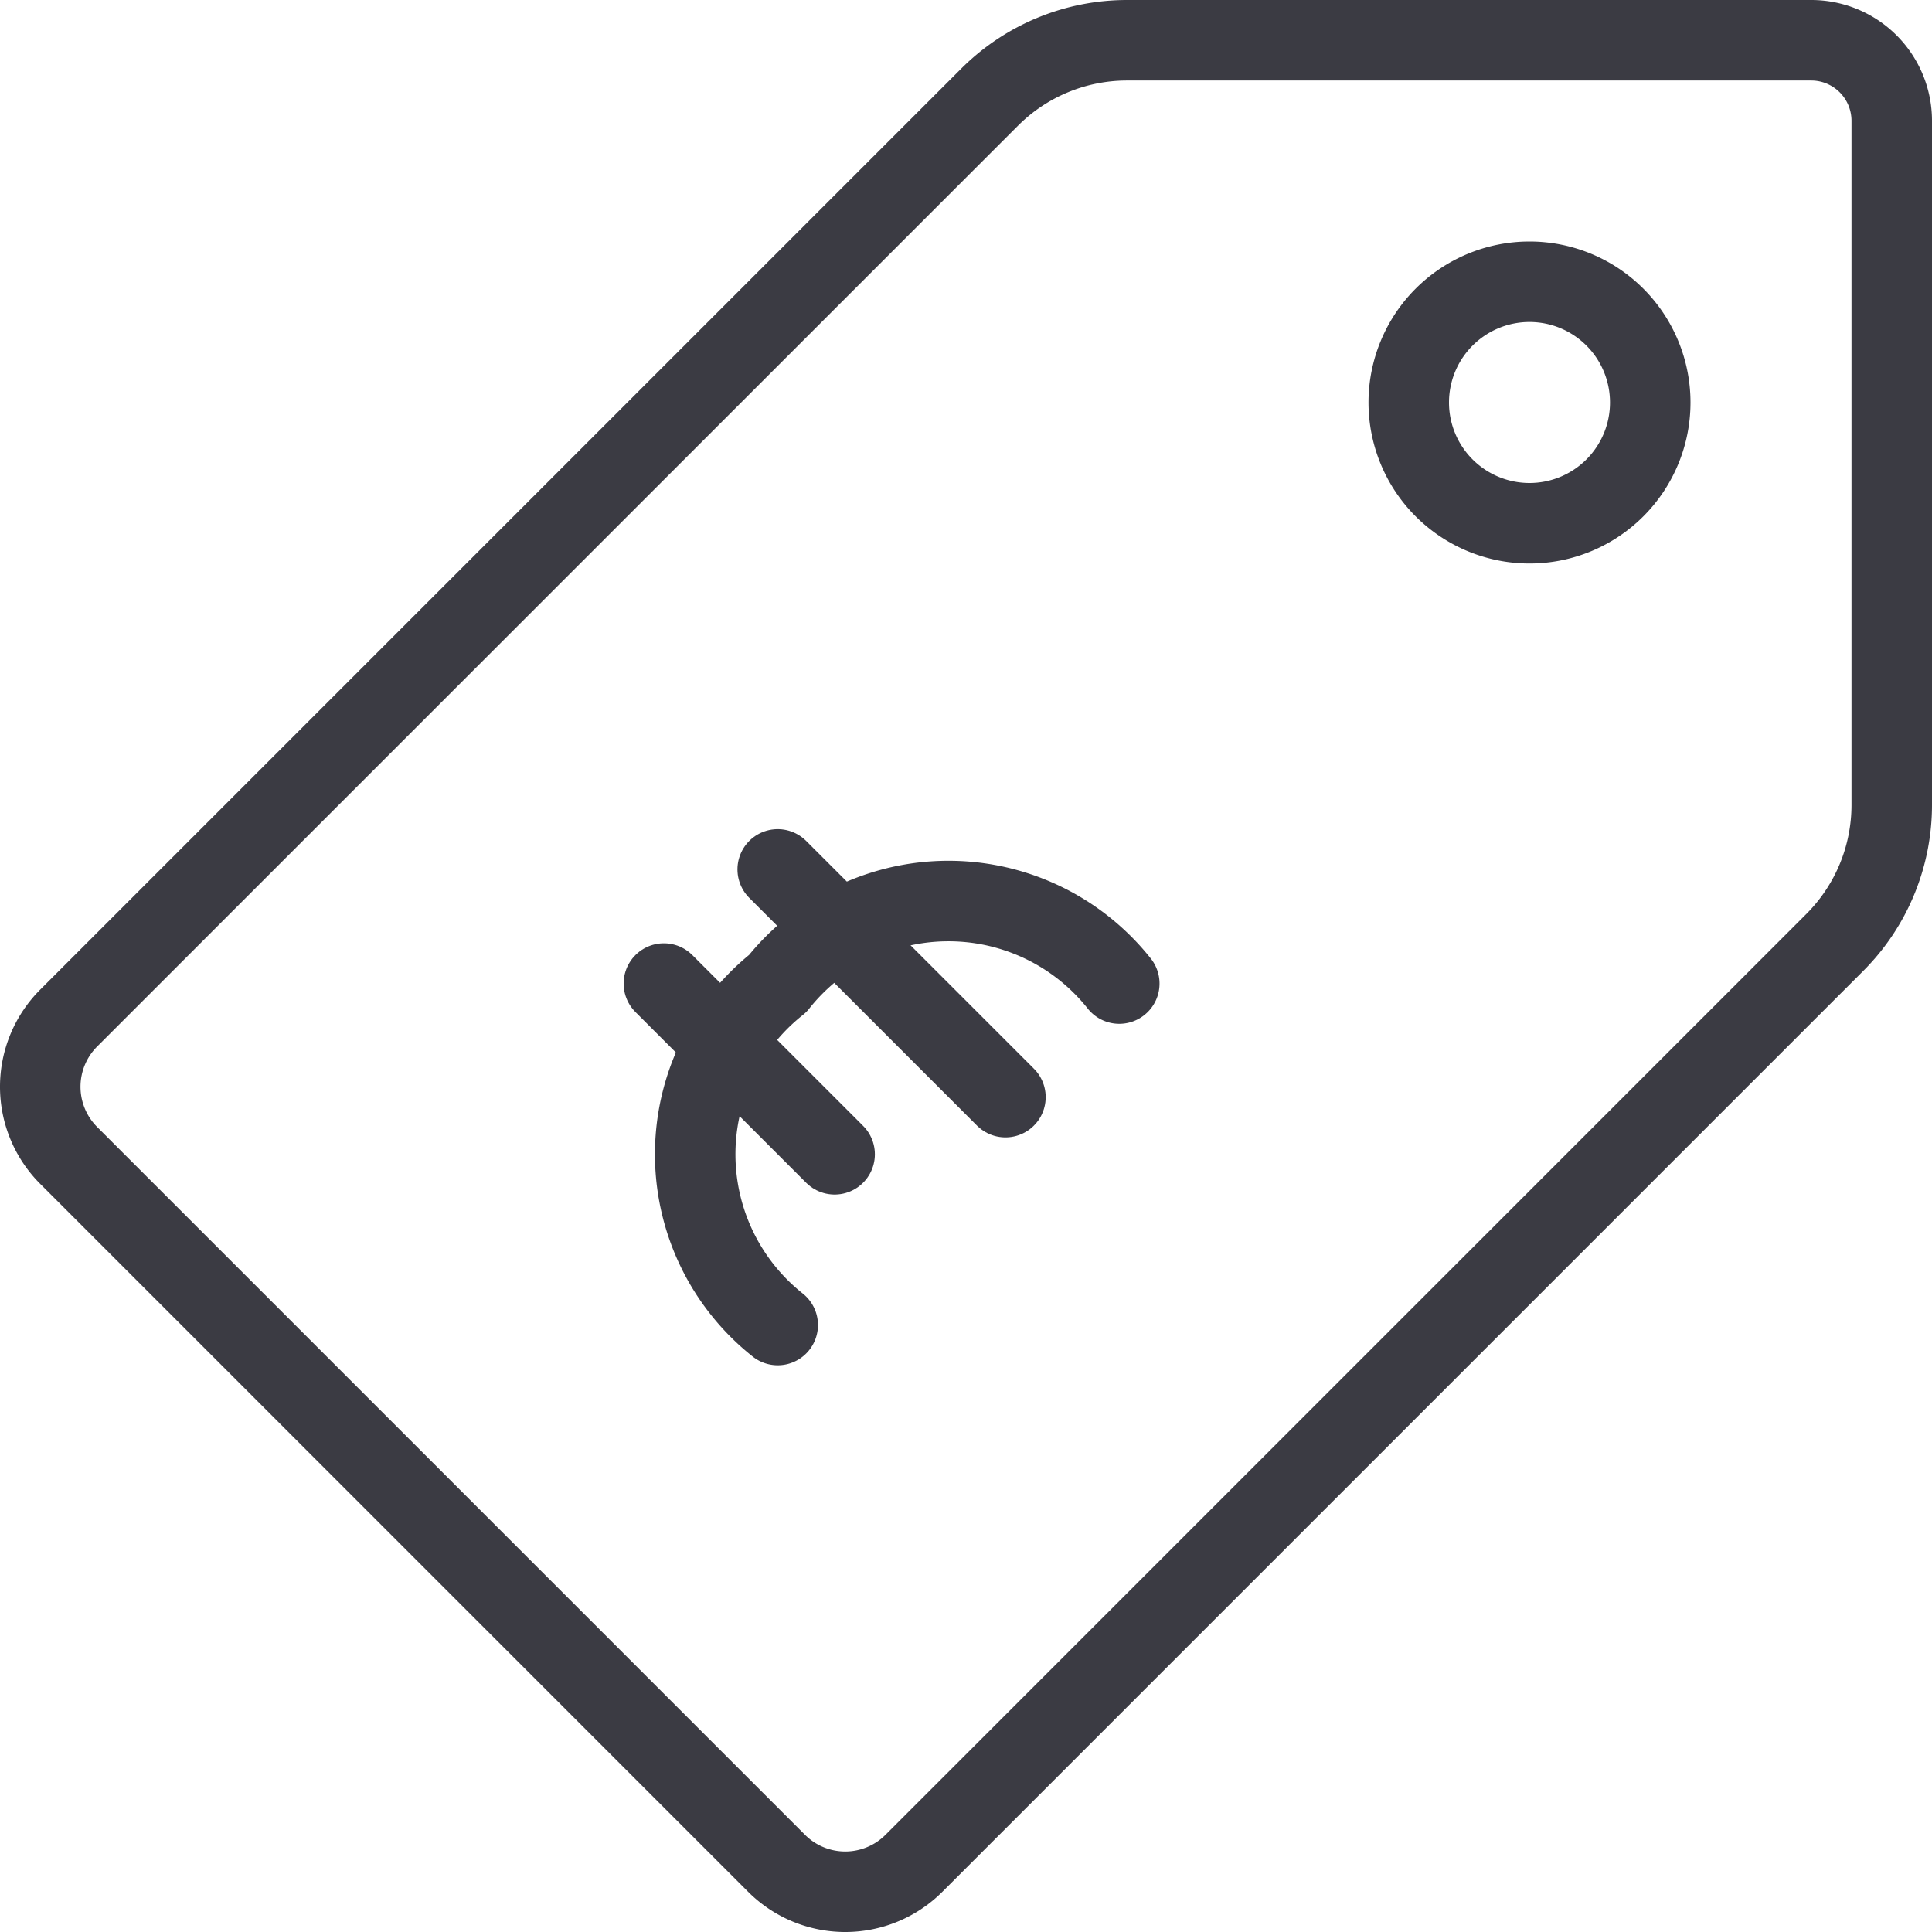
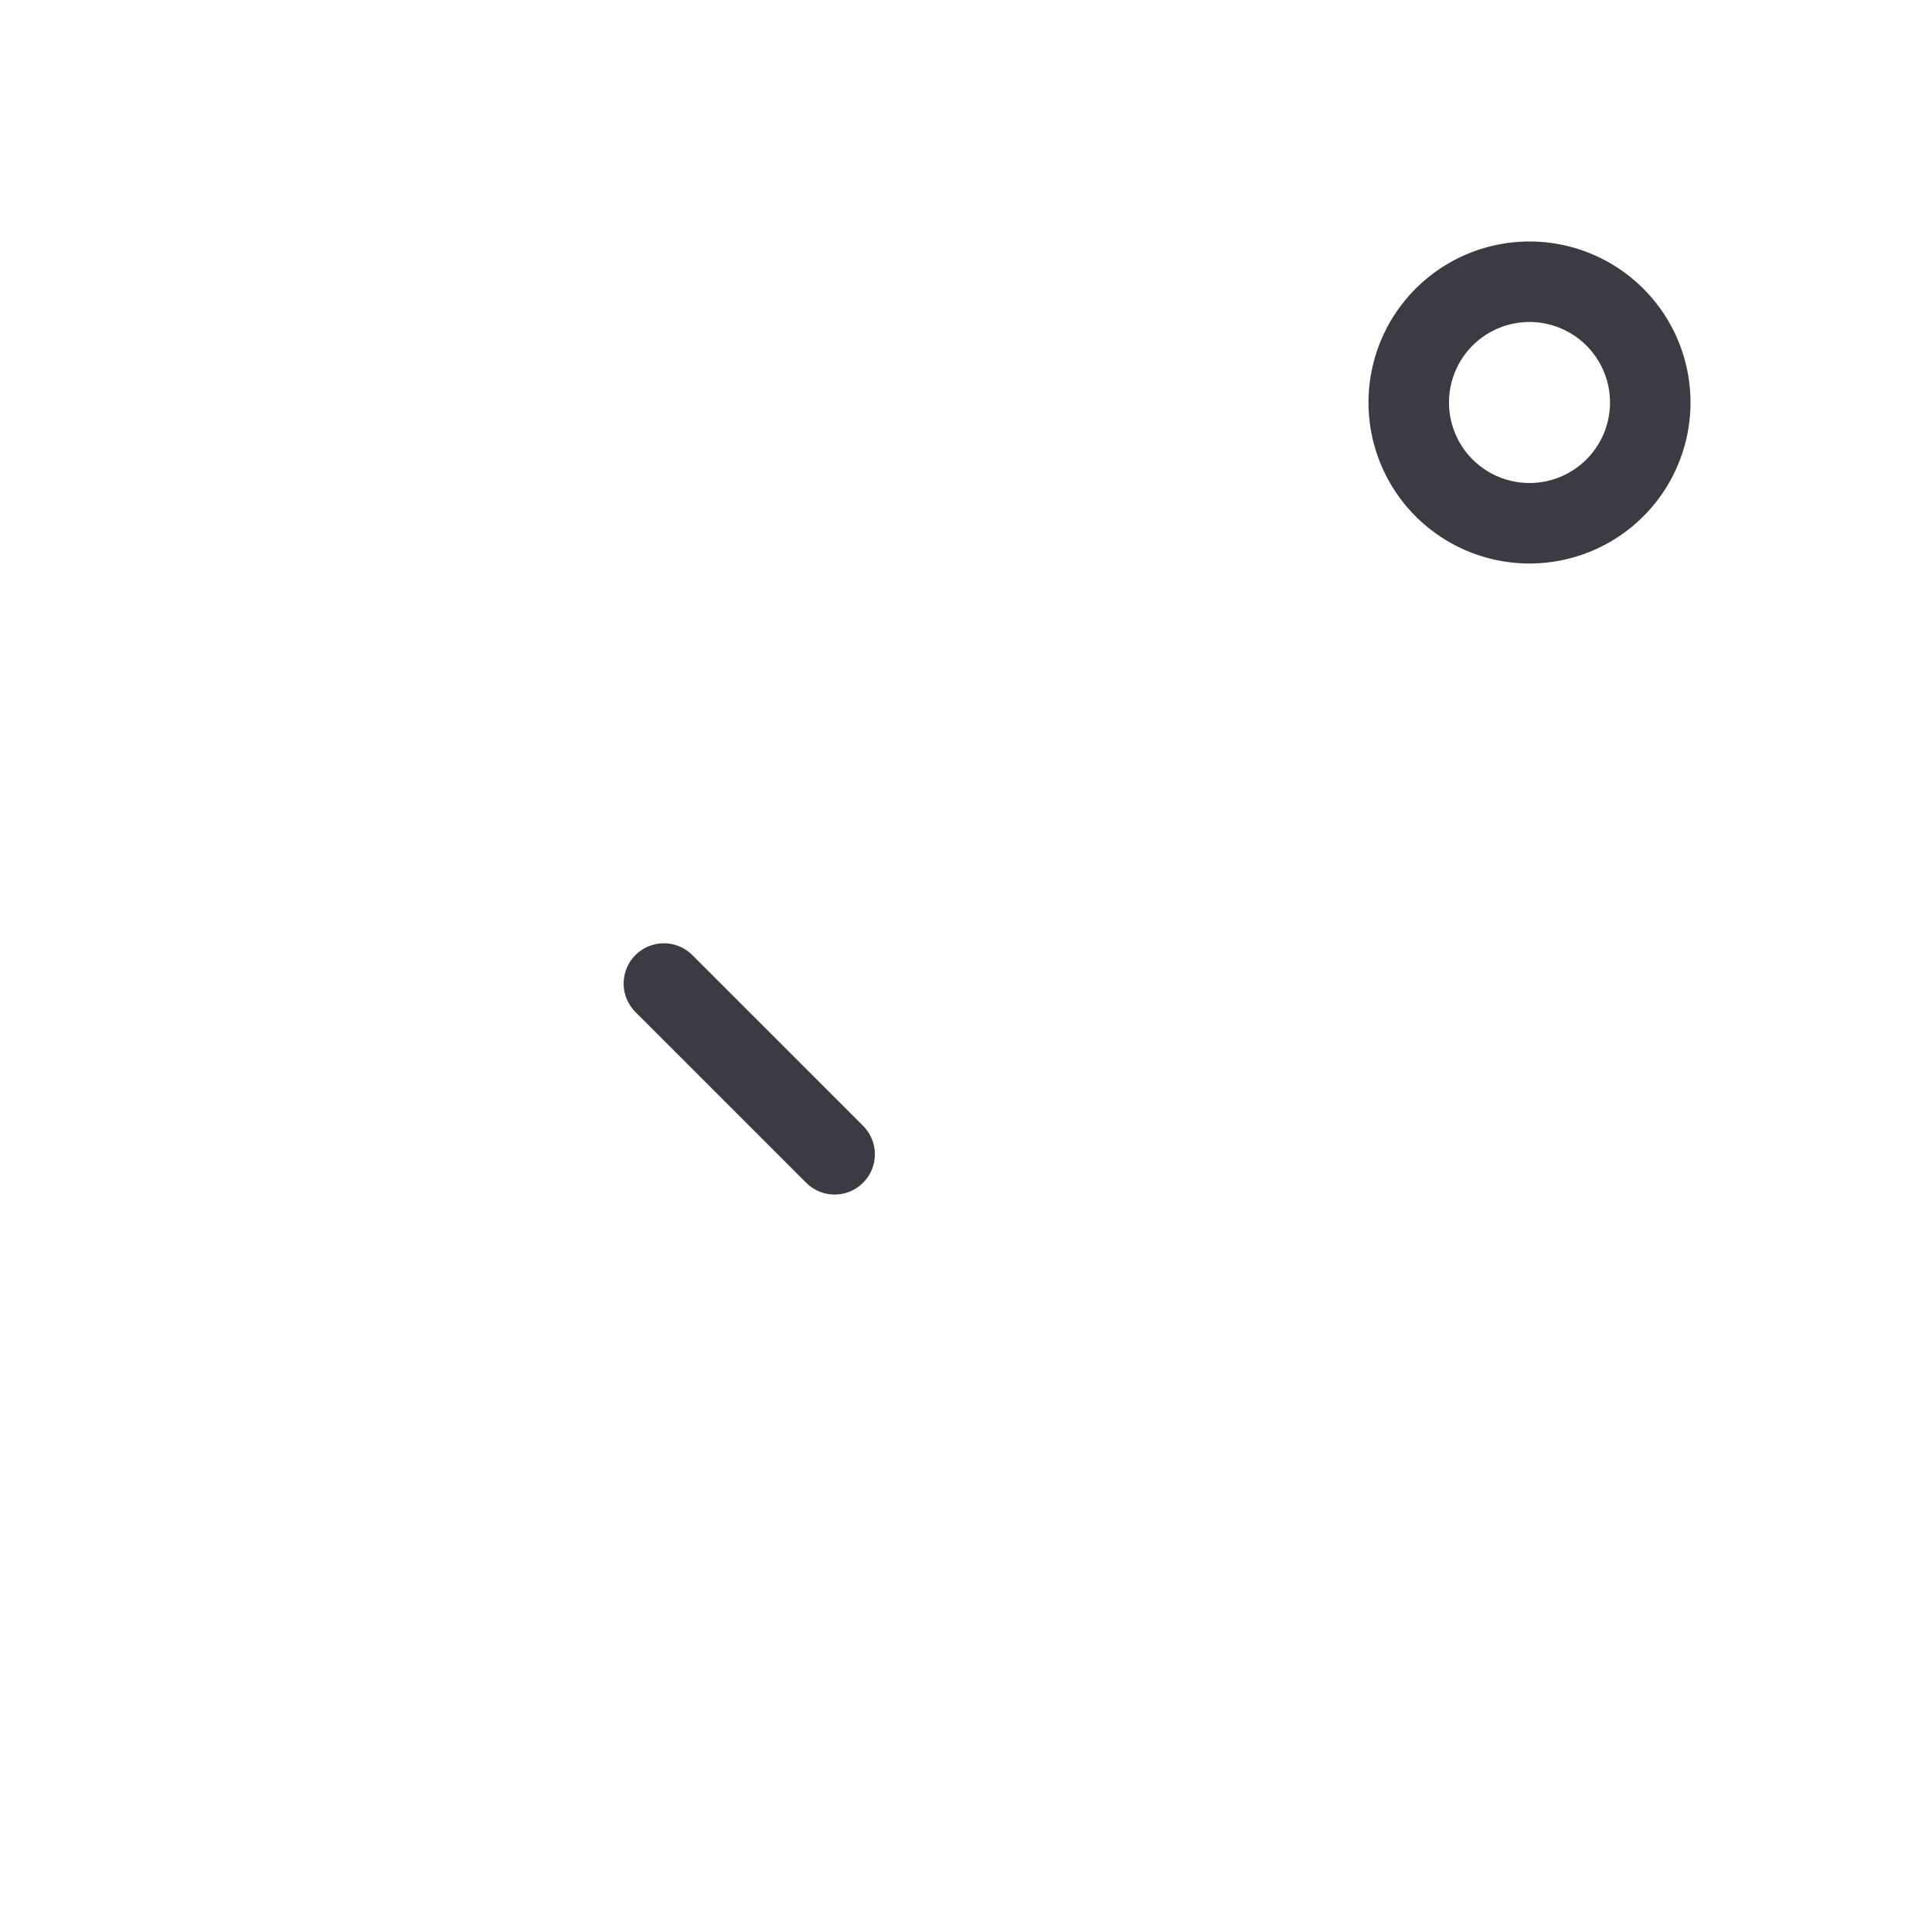
<svg xmlns="http://www.w3.org/2000/svg" width="24" height="24" viewBox="0 0 24 24">
  <g id="Tag-Euro--Streamline-Ultimate" transform="translate(0.5 0.5)">
-     <path id="Path_1120" data-name="Path 1120" d="M17.5,5A1.5,1.5,0,1,0,19,3.5,1.5,1.5,0,0,0,17.5,5Z" transform="translate(-0.5 -0.5)" fill="none" stroke="#3b3b43" stroke-linecap="round" stroke-linejoin="round" stroke-width="1" />
-     <path id="Path_1121" data-name="Path 1121" d="M9.661,16.46a2.707,2.707,0,0,1,0-4.242,2.708,2.708,0,0,1,4.243,0" transform="translate(-0.5 -0.5)" fill="none" stroke="#3b3b43" stroke-linecap="round" stroke-linejoin="round" stroke-width="1" />
-     <path id="Path_1122" data-name="Path 1122" d="M9.661,10.8l2.829,2.829" transform="translate(-0.5 -0.5)" fill="none" stroke="#3b3b43" stroke-linecap="round" stroke-linejoin="round" stroke-width="1" />
+     <path id="Path_1120" data-name="Path 1120" d="M17.5,5A1.5,1.5,0,1,0,19,3.5,1.5,1.5,0,0,0,17.5,5" transform="translate(-0.5 -0.5)" fill="none" stroke="#3b3b43" stroke-linecap="round" stroke-linejoin="round" stroke-width="1" />
    <path id="Path_1123" data-name="Path 1123" d="M8.247,12.218l2.121,2.121" transform="translate(-0.5 -0.5)" fill="none" stroke="#3b3b43" stroke-linecap="round" stroke-linejoin="round" stroke-width="1" />
-     <path id="Path_1124" data-name="Path 1124" d="M.854,12.646a1.207,1.207,0,0,0,0,1.708l8.792,8.792a1.207,1.207,0,0,0,1.708,0L22.793,11.707A2.414,2.414,0,0,0,23.5,10V1.5a1,1,0,0,0-1-1H14a2.414,2.414,0,0,0-1.707.707Z" transform="translate(-0.5 -0.5)" fill="none" stroke="#3b3b43" stroke-linecap="round" stroke-linejoin="round" stroke-width="1" />
  </g>
</svg>